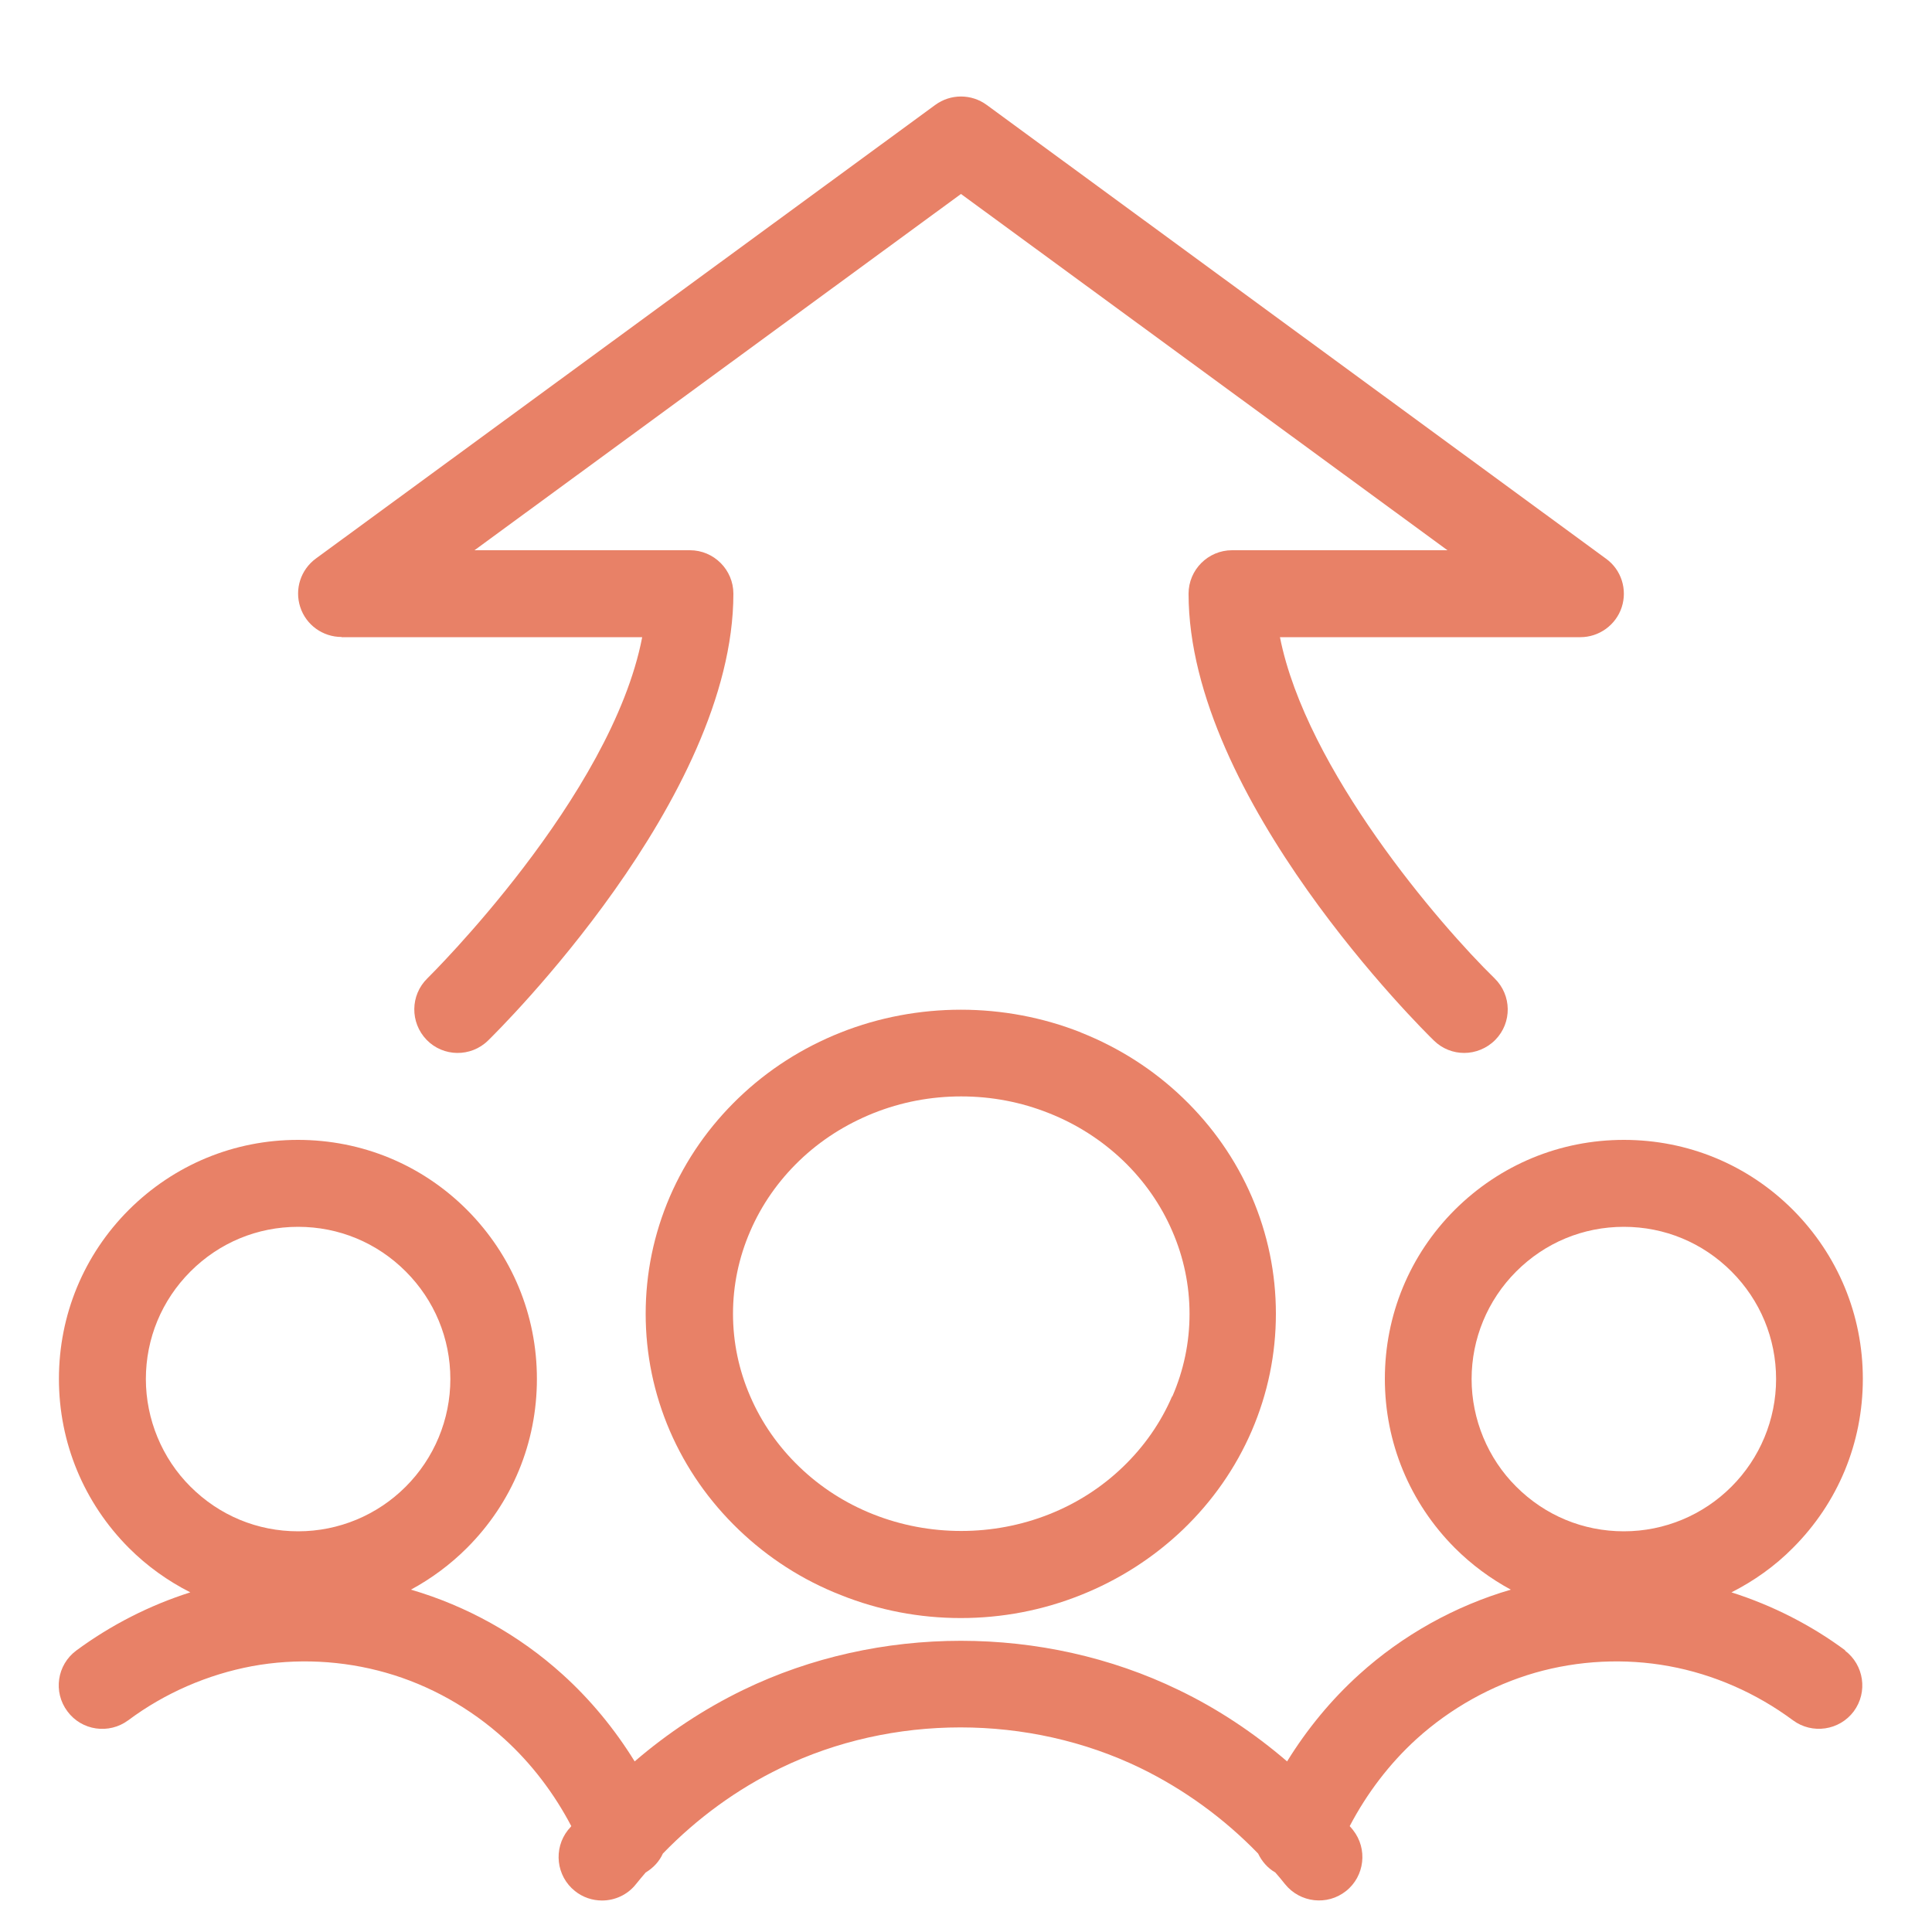
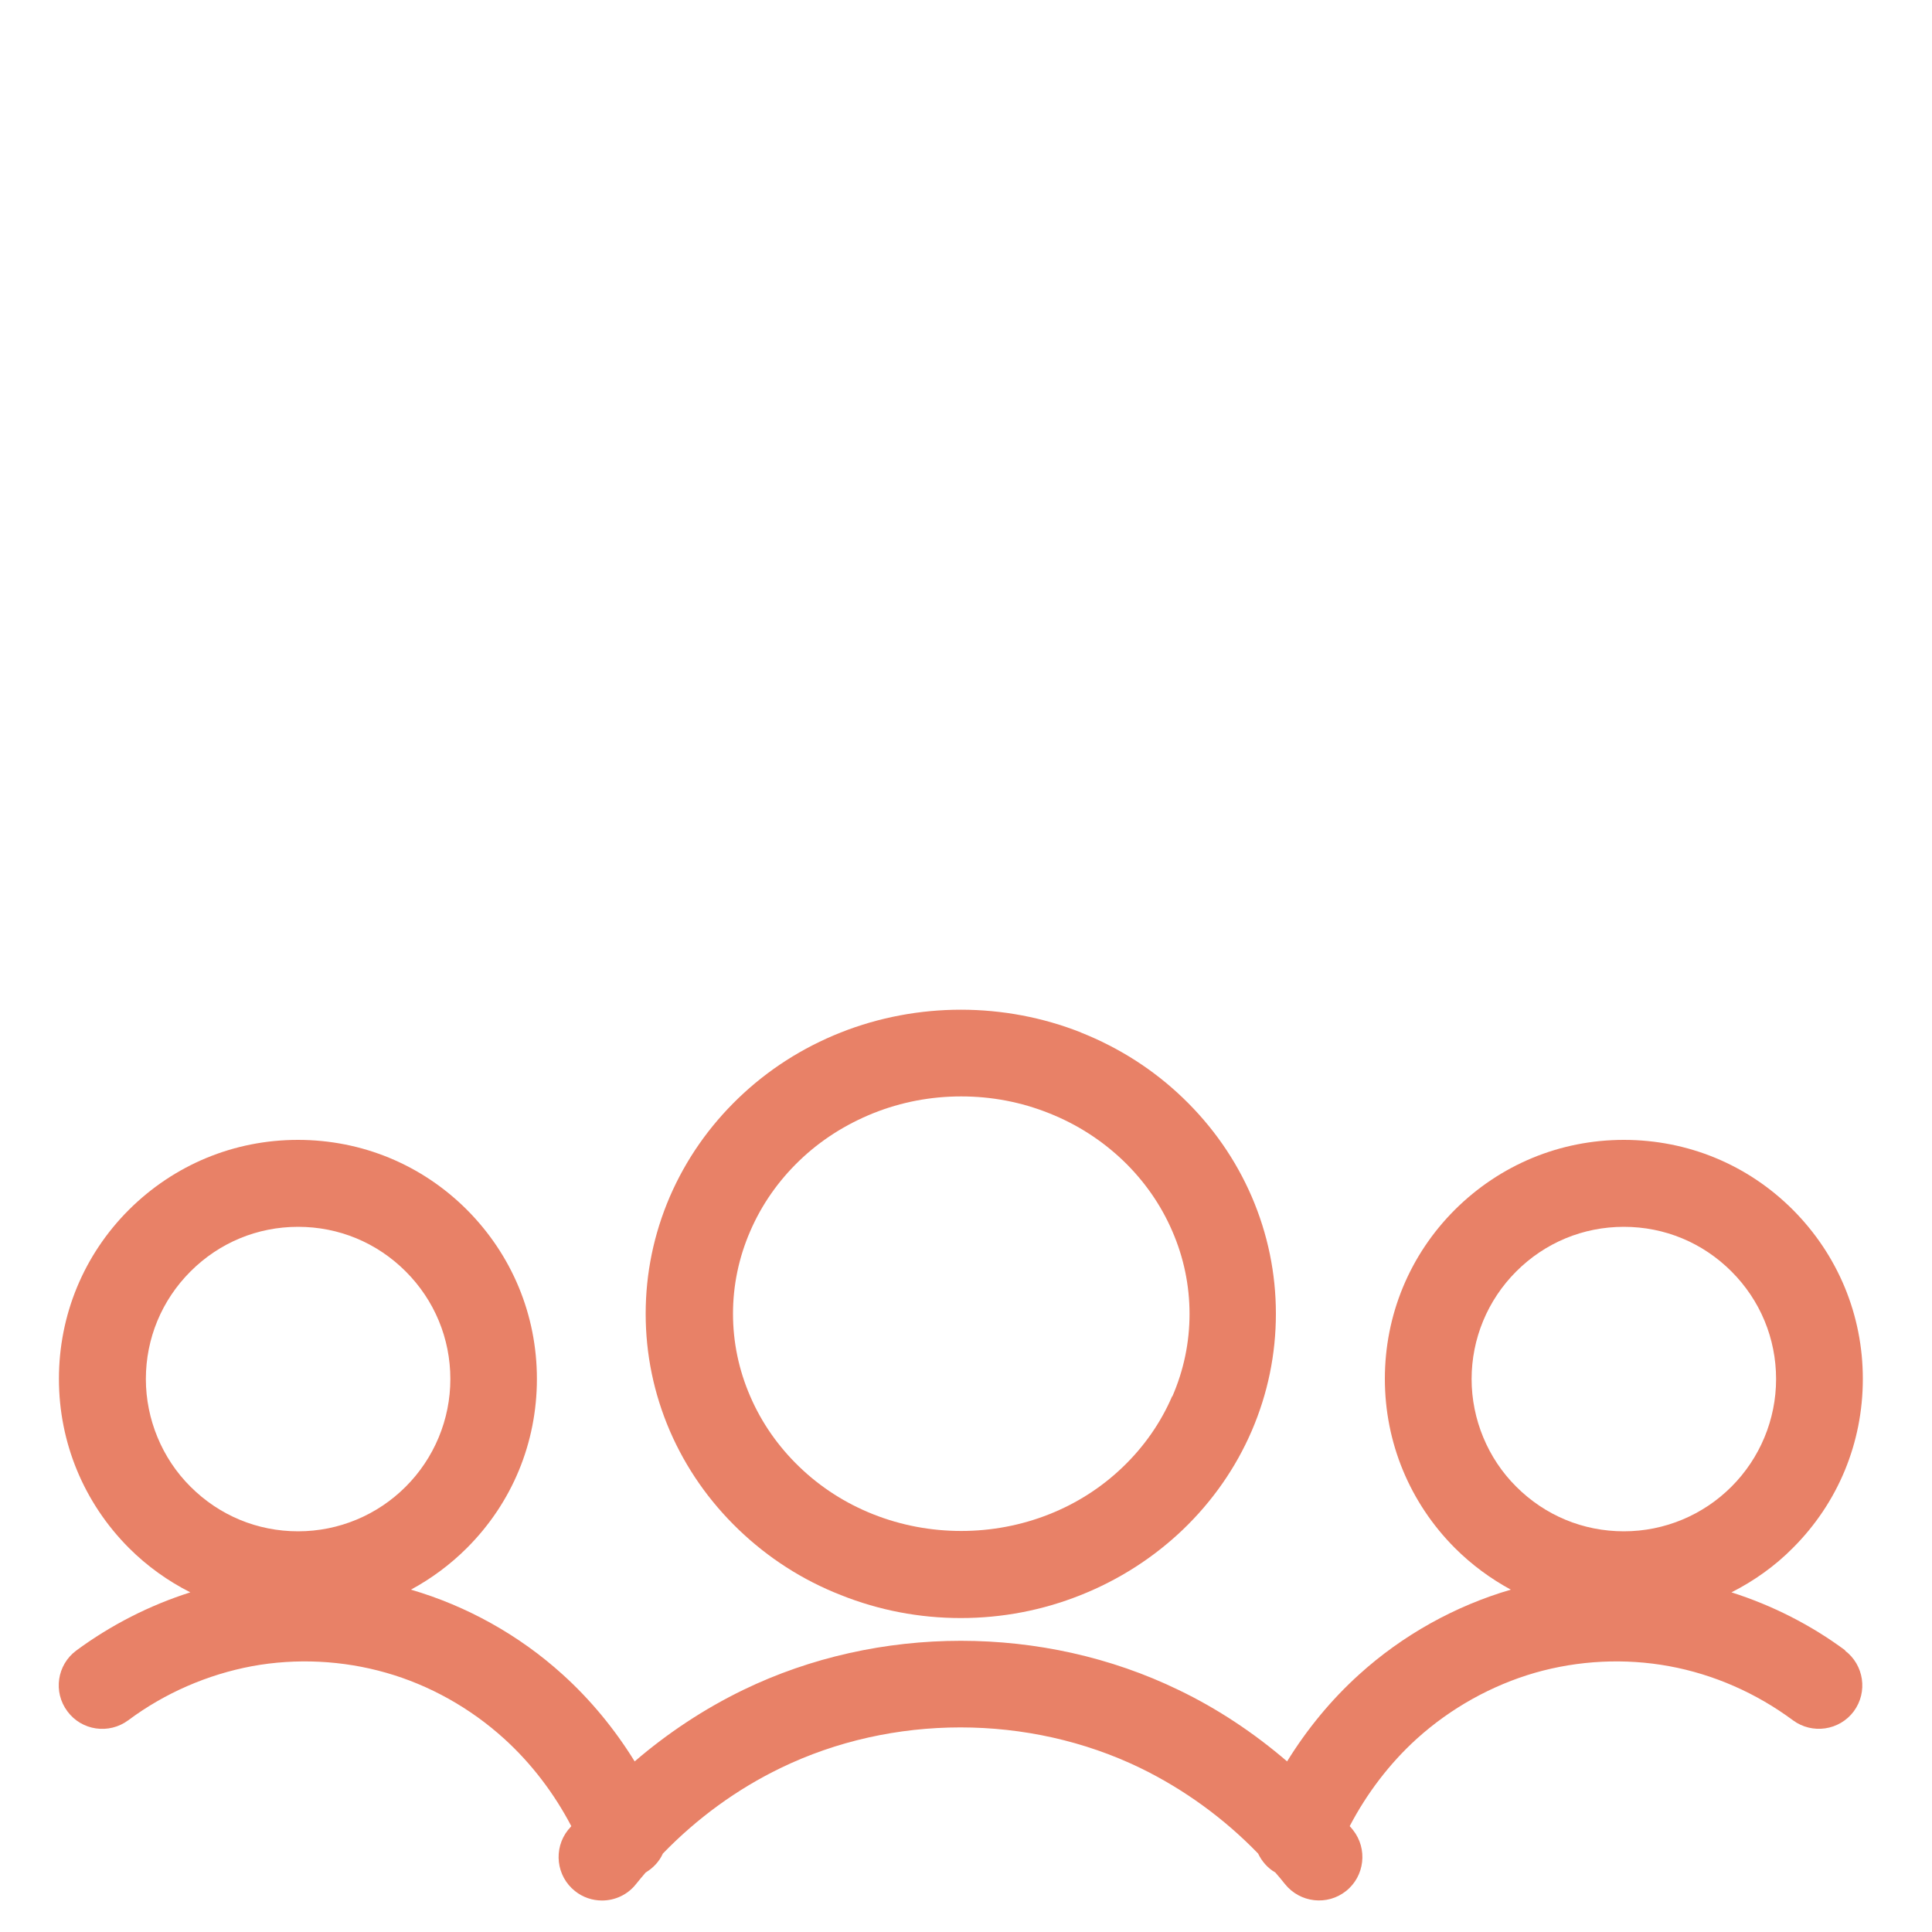
<svg xmlns="http://www.w3.org/2000/svg" id="Layer_1" viewBox="0 0 100 100">
  <defs>
    <style>.cls-1{fill:#e88167;}</style>
  </defs>
-   <path class="cls-1" d="M17.68,32.98h15.56c-1.59,8.26-11.02,17.56-11.12,17.66-.89.87-.9,2.29-.04,3.18s2.29.91,3.18.04c.52-.51,12.7-12.52,12.7-23.13,0-1.24-1.01-2.25-2.25-2.25h-11.15l25.18-18.44,25.18,18.44h-11.15c-1.24,0-2.25,1.01-2.25,2.25,0,10.61,12.18,22.63,12.7,23.13.44.43,1,.64,1.57.64s1.17-.23,1.61-.68c.87-.89.85-2.31-.04-3.18-2.84-2.77-9.75-10.8-11.11-17.66h15.55c.97,0,1.84-.63,2.14-1.55.3-.92-.02-1.94-.81-2.51L51.07,5.43c-.79-.58-1.87-.58-2.66,0L16.35,28.91c-.79.58-1.11,1.59-.81,2.51.3.93,1.17,1.55,2.14,1.55Z" />
  <path class="cls-1" d="M95.52,85.43c-1.78-1.32-3.79-2.34-5.9-3.01,1.16-.59,2.24-1.35,3.18-2.3,2.34-2.34,3.62-5.44,3.62-8.75s-1.29-6.41-3.62-8.75c-2.34-2.34-5.44-3.62-8.75-3.62s-6.41,1.29-8.75,3.62c-2.34,2.34-3.62,5.45-3.62,8.75s1.29,6.41,3.62,8.75c.87.87,1.85,1.59,2.9,2.16-2.88.84-5.6,2.35-7.85,4.39-1.44,1.3-2.7,2.83-3.73,4.5-1.71-1.47-3.6-2.73-5.62-3.7-6.99-3.39-15.54-3.39-22.53,0-2.02.98-3.91,2.23-5.62,3.7-1.03-1.67-2.29-3.2-3.73-4.5-2.25-2.04-4.97-3.55-7.85-4.39,1.05-.57,2.03-1.29,2.9-2.16,2.34-2.34,3.62-5.44,3.62-8.75s-1.29-6.41-3.62-8.75c-2.34-2.34-5.44-3.62-8.75-3.62s-6.41,1.29-8.75,3.62c-2.34,2.34-3.62,5.45-3.62,8.75s1.29,6.41,3.62,8.75c.95.95,2.02,1.71,3.18,2.3-2.11.67-4.11,1.69-5.9,3.01-1,.74-1.21,2.15-.46,3.15.74,1,2.15,1.2,3.15.46,1.89-1.41,4.11-2.37,6.41-2.8,2.29-.42,4.69-.3,6.93.34,2.25.64,4.37,1.83,6.12,3.42,1.4,1.27,2.58,2.82,3.47,4.52-.05.07-.11.13-.17.2-.77.97-.61,2.39.36,3.16.41.33.91.49,1.4.49.66,0,1.32-.29,1.76-.85.16-.2.33-.4.5-.6.4-.24.71-.58.89-.98,1.76-1.82,3.84-3.34,6.1-4.43,5.77-2.8,12.83-2.8,18.61,0,2.26,1.1,4.34,2.61,6.1,4.43.19.4.49.75.89.98.17.2.34.39.5.6.78.97,2.19,1.13,3.16.36.97-.77,1.13-2.19.36-3.16-.05-.07-.11-.13-.17-.2.89-1.7,2.07-3.25,3.47-4.52,1.76-1.59,3.88-2.77,6.13-3.42,2.24-.64,4.64-.76,6.93-.34,2.3.42,4.51,1.39,6.41,2.8,1,.74,2.41.53,3.15-.46.74-1,.53-2.41-.46-3.15ZM7.55,71.38c0-2.1.82-4.08,2.31-5.57,1.49-1.49,3.46-2.31,5.57-2.31s4.08.82,5.57,2.31c1.49,1.49,2.31,3.47,2.31,5.57s-.84,4.1-2.31,5.57-3.46,2.31-5.57,2.31-4.08-.82-5.57-2.31c-1.47-1.46-2.31-3.49-2.31-5.57ZM78.48,65.81c1.49-1.49,3.46-2.31,5.57-2.31s4.08.82,5.57,2.31c1.49,1.49,2.31,3.47,2.31,5.57s-.84,4.1-2.31,5.57-3.46,2.31-5.57,2.31-4.08-.82-5.57-2.31c-1.47-1.46-2.31-3.49-2.31-5.57s.82-4.08,2.31-5.57Z" />
  <path class="cls-1" d="M55.95,53.44c-3.96-1.57-8.47-1.57-12.43,0-1.99.79-3.77,1.93-5.29,3.39-1.53,1.47-2.73,3.19-3.56,5.11-.83,1.93-1.25,3.97-1.25,6.06s.42,4.13,1.25,6.06c.83,1.92,2.03,3.64,3.56,5.11,1.52,1.46,3.3,2.61,5.29,3.39,1.98.79,4.07,1.19,6.21,1.19s4.23-.4,6.21-1.19c1.98-.79,3.76-1.93,5.29-3.39,1.53-1.47,2.73-3.19,3.56-5.11.83-1.93,1.25-3.97,1.25-6.06s-.42-4.13-1.25-6.06c-.83-1.92-2.03-3.64-3.56-5.11-1.52-1.46-3.3-2.6-5.29-3.39ZM60.67,72.27c-.59,1.37-1.45,2.6-2.54,3.65-1.1,1.06-2.39,1.89-3.83,2.46-2.9,1.15-6.2,1.15-9.1,0-1.44-.57-2.73-1.4-3.83-2.46-1.09-1.05-1.95-2.28-2.54-3.65-.59-1.36-.89-2.8-.89-4.27s.3-2.91.89-4.27c.59-1.37,1.45-2.6,2.54-3.65,1.1-1.06,2.39-1.88,3.83-2.46,1.45-.58,2.98-.87,4.55-.87s3.1.29,4.55.87c1.44.57,2.73,1.4,3.84,2.46,1.09,1.05,1.95,2.28,2.54,3.65.59,1.36.89,2.8.89,4.28s-.3,2.91-.89,4.27Z" />
</svg>